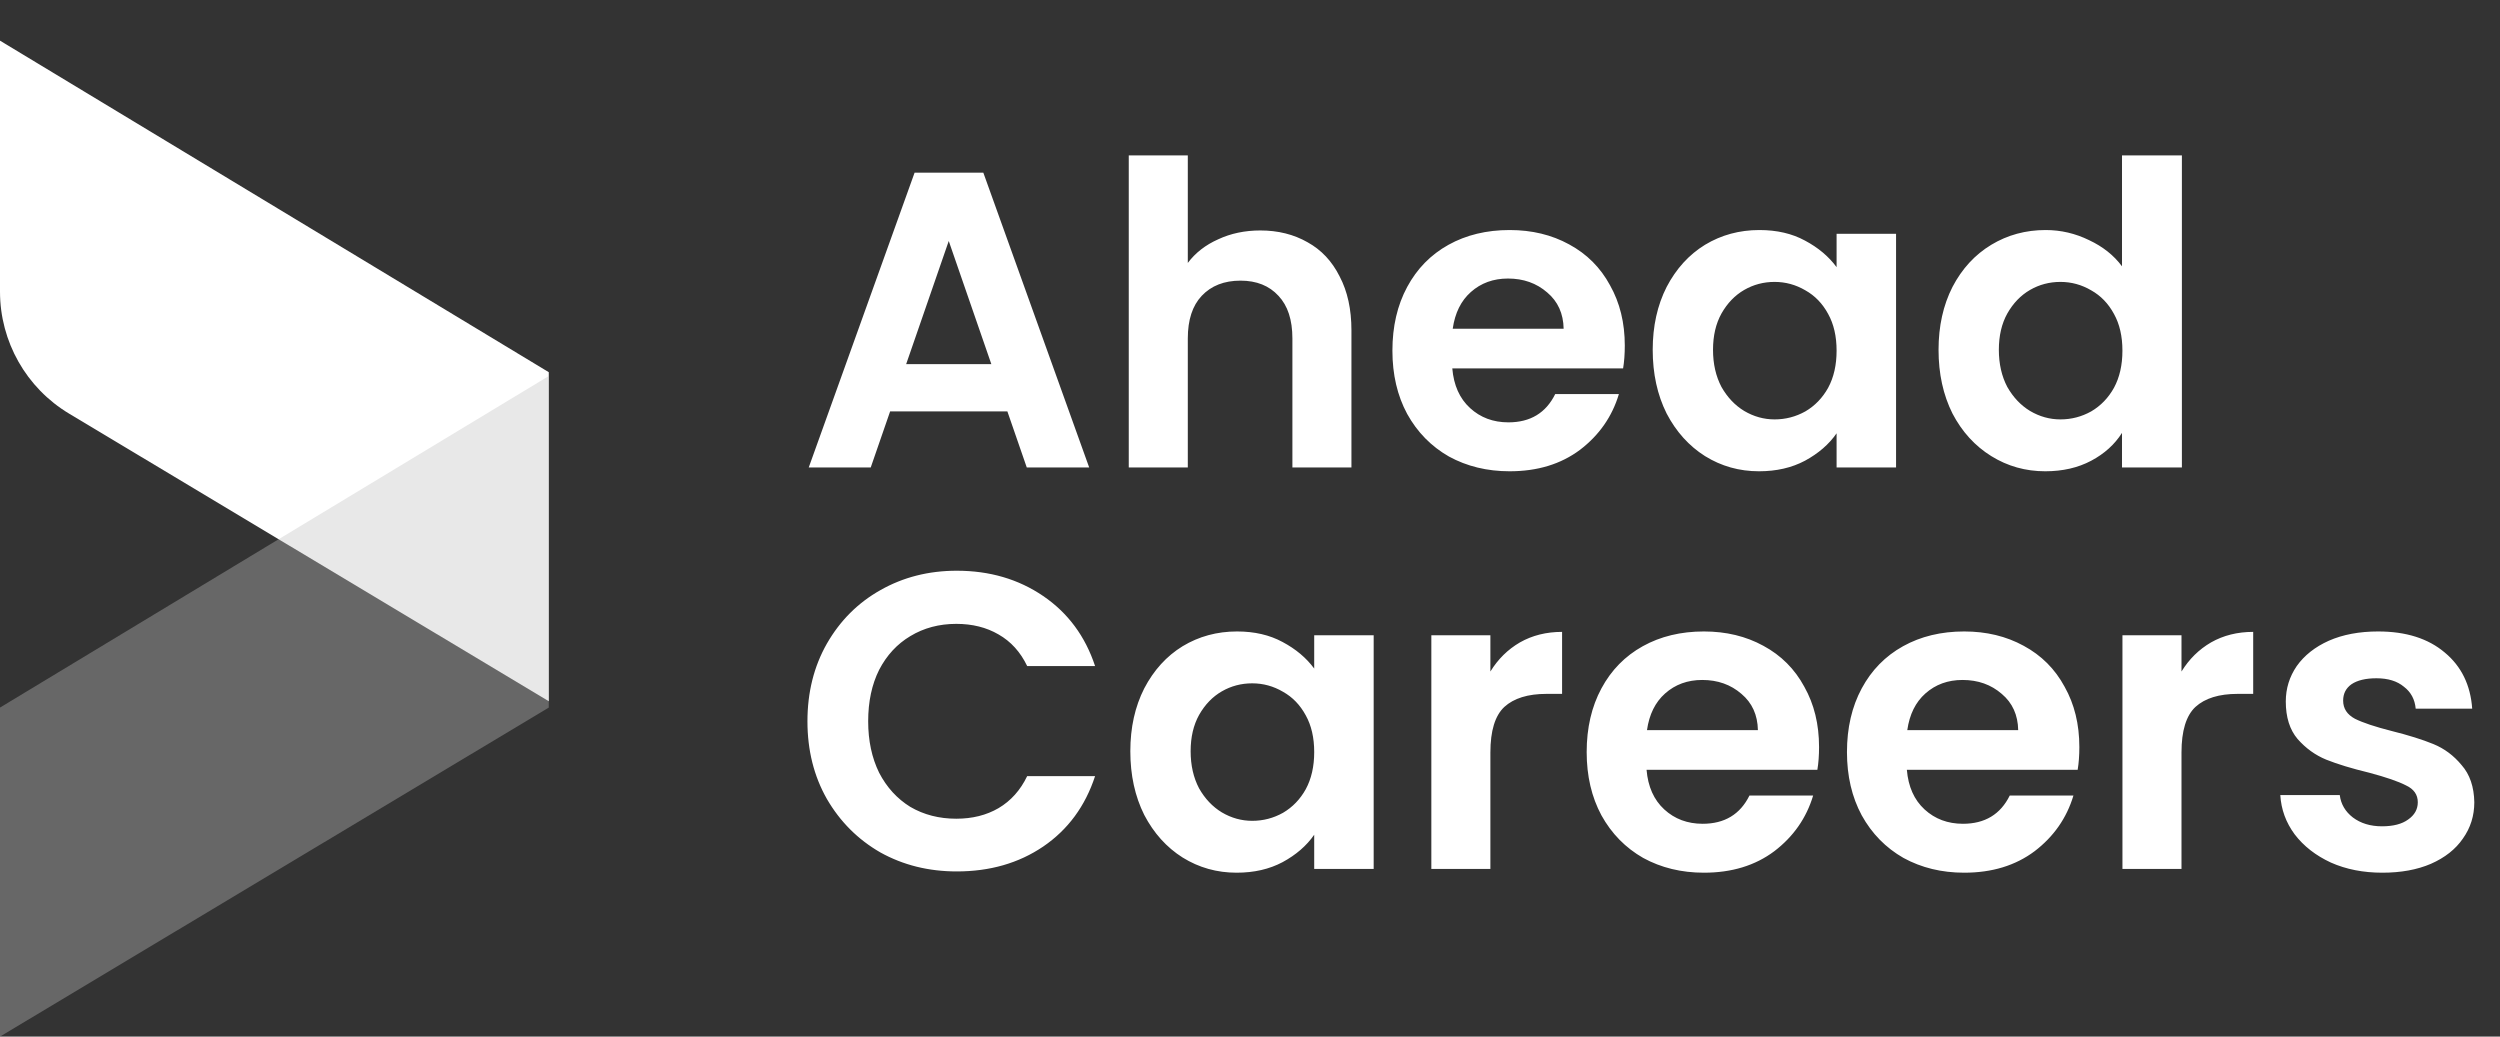
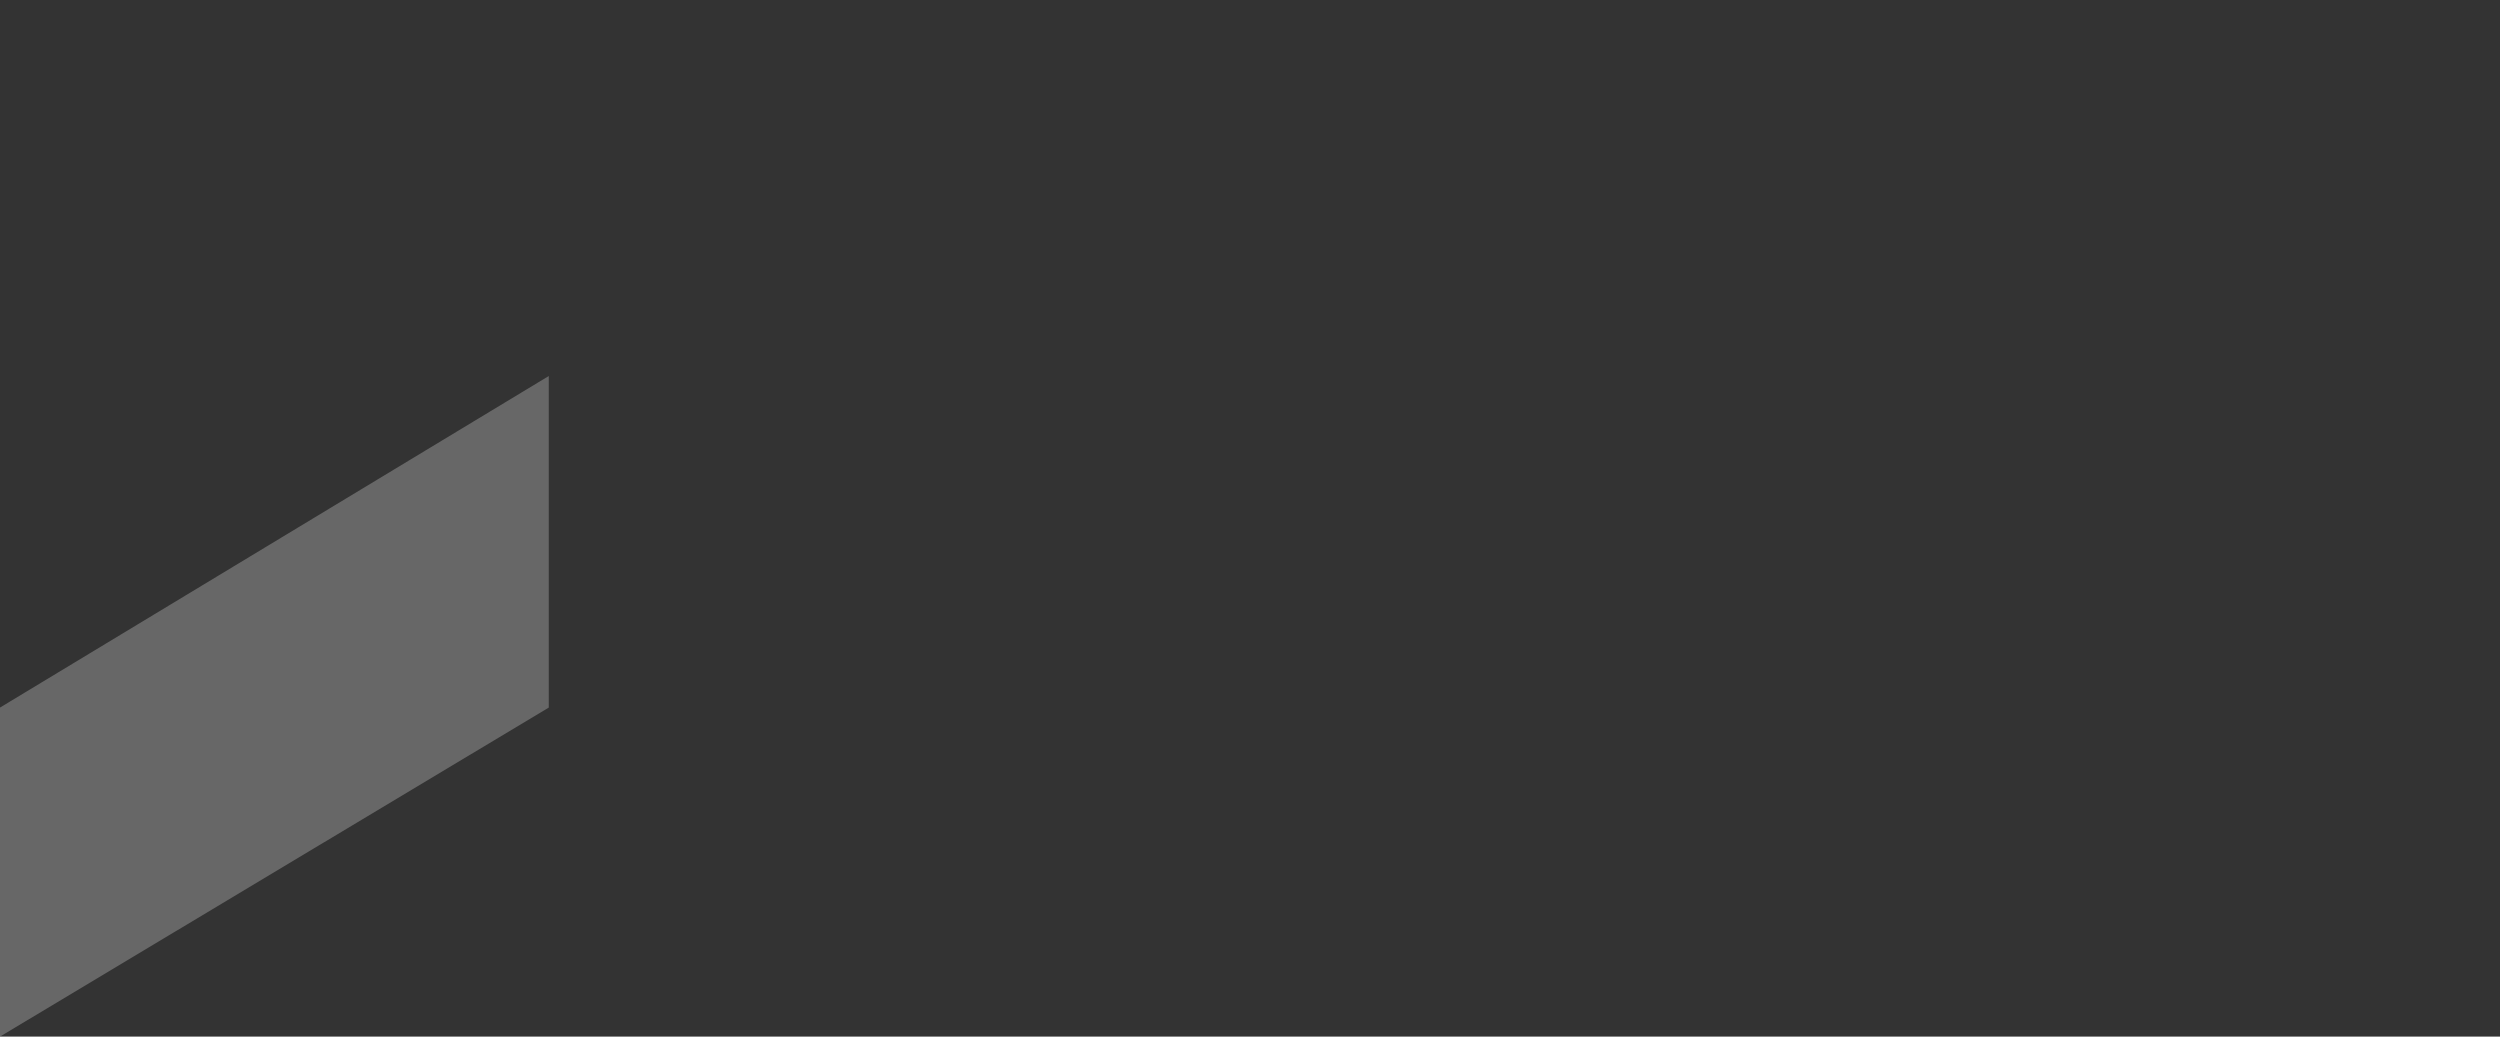
<svg xmlns="http://www.w3.org/2000/svg" width="492" height="204" viewBox="0 0 492 204" fill="none">
  <rect x="0" y="0" width="492" height="204" fill="#333333" stroke="none" />
-   <path d="M108 73.249V138L13.602 81.404C5.164 76.345 0 67.228 0 57.389V8L108 73.249Z" fill="white" />
  <path d="M0 139.249V204L108 139.249V74L0 139.249Z" fill="#C0C0C0" fill-opacity="0.37" />
-   <path d="M198.251 80.961H175.177L171.359 92H159.158L179.991 33.983H193.52L214.353 92H202.069L198.251 80.961ZM195.097 71.665L186.714 47.429L178.331 71.665H195.097ZM248.036 45.354C251.522 45.354 254.621 46.129 257.332 47.678C260.043 49.172 262.146 51.413 263.64 54.401C265.189 57.334 265.964 60.875 265.964 65.025V92H254.344V66.602C254.344 62.95 253.431 60.156 251.605 58.219C249.779 56.227 247.289 55.231 244.135 55.231C240.926 55.231 238.38 56.227 236.499 58.219C234.673 60.156 233.76 62.95 233.76 66.602V92H222.14V30.58H233.76V51.745C235.254 49.753 237.246 48.204 239.736 47.097C242.226 45.935 244.993 45.354 248.036 45.354ZM319.759 68.013C319.759 69.673 319.648 71.167 319.427 72.495H285.812C286.089 75.815 287.251 78.416 289.298 80.297C291.345 82.178 293.863 83.119 296.851 83.119C301.167 83.119 304.238 81.265 306.064 77.558H318.597C317.269 81.985 314.724 85.637 310.961 88.514C307.198 91.336 302.578 92.747 297.1 92.747C292.673 92.747 288.689 91.779 285.148 89.842C281.662 87.85 278.923 85.056 276.931 81.459C274.994 77.862 274.026 73.712 274.026 69.009C274.026 64.25 274.994 60.073 276.931 56.476C278.868 52.879 281.579 50.113 285.065 48.176C288.551 46.239 292.563 45.271 297.1 45.271C301.471 45.271 305.372 46.212 308.803 48.093C312.289 49.974 314.973 52.658 316.854 56.144C318.791 59.575 319.759 63.531 319.759 68.013ZM307.724 64.693C307.669 61.705 306.59 59.326 304.487 57.555C302.384 55.729 299.811 54.816 296.768 54.816C293.891 54.816 291.456 55.701 289.464 57.472C287.527 59.187 286.338 61.594 285.895 64.693H307.724ZM325.253 68.843C325.253 64.195 326.166 60.073 327.992 56.476C329.873 52.879 332.391 50.113 335.545 48.176C338.754 46.239 342.323 45.271 346.252 45.271C349.682 45.271 352.67 45.963 355.216 47.346C357.816 48.729 359.891 50.472 361.441 52.575V46.018H373.144V92H361.441V85.277C359.947 87.435 357.872 89.233 355.216 90.672C352.615 92.055 349.599 92.747 346.169 92.747C342.295 92.747 338.754 91.751 335.545 89.759C332.391 87.767 329.873 84.973 327.992 81.376C326.166 77.724 325.253 73.546 325.253 68.843ZM361.441 69.009C361.441 66.187 360.887 63.78 359.781 61.788C358.674 59.741 357.18 58.191 355.299 57.14C353.417 56.033 351.398 55.48 349.24 55.48C347.082 55.48 345.09 56.006 343.264 57.057C341.438 58.108 339.944 59.658 338.782 61.705C337.675 63.697 337.122 66.076 337.122 68.843C337.122 71.61 337.675 74.044 338.782 76.147C339.944 78.194 341.438 79.771 343.264 80.878C345.145 81.985 347.137 82.538 349.24 82.538C351.398 82.538 353.417 82.012 355.299 80.961C357.18 79.854 358.674 78.305 359.781 76.313C360.887 74.266 361.441 71.831 361.441 69.009ZM381.505 68.843C381.505 64.195 382.418 60.073 384.244 56.476C386.125 52.879 388.67 50.113 391.88 48.176C395.089 46.239 398.658 45.271 402.587 45.271C405.575 45.271 408.424 45.935 411.136 47.263C413.847 48.536 416.005 50.251 417.61 52.409V30.58H429.396V92H417.61V85.194C416.171 87.463 414.151 89.289 411.551 90.672C408.95 92.055 405.934 92.747 402.504 92.747C398.63 92.747 395.089 91.751 391.88 89.759C388.67 87.767 386.125 84.973 384.244 81.376C382.418 77.724 381.505 73.546 381.505 68.843ZM417.693 69.009C417.693 66.187 417.139 63.78 416.033 61.788C414.926 59.741 413.432 58.191 411.551 57.14C409.669 56.033 407.65 55.48 405.492 55.48C403.334 55.48 401.342 56.006 399.516 57.057C397.69 58.108 396.196 59.658 395.034 61.705C393.927 63.697 393.374 66.076 393.374 68.843C393.374 71.61 393.927 74.044 395.034 76.147C396.196 78.194 397.69 79.771 399.516 80.878C401.397 81.985 403.389 82.538 405.492 82.538C407.65 82.538 409.669 82.012 411.551 80.961C413.432 79.854 414.926 78.305 416.033 76.313C417.139 74.266 417.693 71.831 417.693 69.009Z" fill="white" />
-   <path d="M158.905 141.95C158.905 136.251 160.178 131.16 162.723 126.678C165.324 122.141 168.837 118.627 173.264 116.137C177.746 113.592 182.754 112.319 188.287 112.319C194.761 112.319 200.433 113.979 205.302 117.299C210.171 120.619 213.574 125.212 215.511 131.077H202.148C200.82 128.31 198.939 126.235 196.504 124.852C194.125 123.469 191.358 122.777 188.204 122.777C184.829 122.777 181.813 123.579 179.157 125.184C176.556 126.733 174.509 128.947 173.015 131.824C171.576 134.701 170.857 138.077 170.857 141.95C170.857 145.768 171.576 149.143 173.015 152.076C174.509 154.953 176.556 157.194 179.157 158.799C181.813 160.348 184.829 161.123 188.204 161.123C191.358 161.123 194.125 160.431 196.504 159.048C198.939 157.609 200.82 155.507 202.148 152.74H215.511C213.574 158.661 210.171 163.281 205.302 166.601C200.488 169.866 194.816 171.498 188.287 171.498C182.754 171.498 177.746 170.253 173.264 167.763C168.837 165.218 165.324 161.704 162.723 157.222C160.178 152.74 158.905 147.649 158.905 141.95ZM222.448 147.843C222.448 143.195 223.361 139.073 225.187 135.476C227.068 131.879 229.586 129.113 232.74 127.176C235.949 125.239 239.518 124.271 243.447 124.271C246.878 124.271 249.866 124.963 252.411 126.346C255.012 127.729 257.087 129.472 258.636 131.575V125.018H270.339V171H258.636V164.277C257.142 166.435 255.067 168.233 252.411 169.672C249.81 171.055 246.795 171.747 243.364 171.747C239.491 171.747 235.949 170.751 232.74 168.759C229.586 166.767 227.068 163.973 225.187 160.376C223.361 156.724 222.448 152.546 222.448 147.843ZM258.636 148.009C258.636 145.187 258.083 142.78 256.976 140.788C255.869 138.741 254.375 137.191 252.494 136.14C250.613 135.033 248.593 134.48 246.435 134.48C244.277 134.48 242.285 135.006 240.459 136.057C238.633 137.108 237.139 138.658 235.977 140.705C234.87 142.697 234.317 145.076 234.317 147.843C234.317 150.61 234.87 153.044 235.977 155.147C237.139 157.194 238.633 158.771 240.459 159.878C242.34 160.985 244.332 161.538 246.435 161.538C248.593 161.538 250.613 161.012 252.494 159.961C254.375 158.854 255.869 157.305 256.976 155.313C258.083 153.266 258.636 150.831 258.636 148.009ZM293.308 132.156C294.802 129.721 296.739 127.812 299.118 126.429C301.553 125.046 304.319 124.354 307.418 124.354V136.555H304.347C300.695 136.555 297.928 137.413 296.047 139.128C294.221 140.843 293.308 143.831 293.308 148.092V171H281.688V125.018H293.308V132.156ZM357.99 147.013C357.99 148.673 357.879 150.167 357.658 151.495H324.043C324.319 154.815 325.481 157.416 327.529 159.297C329.576 161.178 332.094 162.119 335.082 162.119C339.398 162.119 342.469 160.265 344.295 156.558H356.828C355.5 160.985 352.954 164.637 349.192 167.514C345.429 170.336 340.809 171.747 335.331 171.747C330.904 171.747 326.92 170.779 323.379 168.842C319.893 166.85 317.154 164.056 315.162 160.459C313.225 156.862 312.257 152.712 312.257 148.009C312.257 143.25 313.225 139.073 315.162 135.476C317.098 131.879 319.81 129.113 323.296 127.176C326.782 125.239 330.793 124.271 335.331 124.271C339.702 124.271 343.603 125.212 347.034 127.093C350.52 128.974 353.203 131.658 355.085 135.144C357.021 138.575 357.99 142.531 357.99 147.013ZM345.955 143.693C345.899 140.705 344.82 138.326 342.718 136.555C340.615 134.729 338.042 133.816 334.999 133.816C332.121 133.816 329.687 134.701 327.695 136.472C325.758 138.187 324.568 140.594 324.126 143.693H345.955ZM409.216 147.013C409.216 148.673 409.105 150.167 408.884 151.495H375.269C375.546 154.815 376.708 157.416 378.755 159.297C380.802 161.178 383.32 162.119 386.308 162.119C390.624 162.119 393.695 160.265 395.521 156.558H408.054C406.726 160.985 404.181 164.637 400.418 167.514C396.655 170.336 392.035 171.747 386.557 171.747C382.13 171.747 378.146 170.779 374.605 168.842C371.119 166.85 368.38 164.056 366.388 160.459C364.451 156.862 363.483 152.712 363.483 148.009C363.483 143.25 364.451 139.073 366.388 135.476C368.325 131.879 371.036 129.113 374.522 127.176C378.008 125.239 382.02 124.271 386.557 124.271C390.928 124.271 394.829 125.212 398.26 127.093C401.746 128.974 404.43 131.658 406.311 135.144C408.248 138.575 409.216 142.531 409.216 147.013ZM397.181 143.693C397.126 140.705 396.047 138.326 393.944 136.555C391.841 134.729 389.268 133.816 386.225 133.816C383.348 133.816 380.913 134.701 378.921 136.472C376.984 138.187 375.795 140.594 375.352 143.693H397.181ZM429.318 132.156C430.812 129.721 432.748 127.812 435.128 126.429C437.562 125.046 440.329 124.354 443.428 124.354V136.555H440.357C436.705 136.555 433.938 137.413 432.057 139.128C430.231 140.843 429.318 143.831 429.318 148.092V171H417.698V125.018H429.318V132.156ZM468.85 171.747C465.088 171.747 461.712 171.083 458.724 169.755C455.736 168.372 453.357 166.518 451.586 164.194C449.871 161.87 448.93 159.297 448.764 156.475H460.467C460.689 158.246 461.546 159.712 463.04 160.874C464.59 162.036 466.499 162.617 468.767 162.617C470.981 162.617 472.696 162.174 473.913 161.289C475.186 160.404 475.822 159.269 475.822 157.886C475.822 156.392 475.048 155.285 473.498 154.566C472.004 153.791 469.597 152.961 466.277 152.076C462.847 151.246 460.025 150.388 457.811 149.503C455.653 148.618 453.772 147.262 452.167 145.436C450.618 143.61 449.843 141.148 449.843 138.049C449.843 135.504 450.563 133.18 452.001 131.077C453.495 128.974 455.598 127.314 458.309 126.097C461.076 124.88 464.313 124.271 468.02 124.271C473.498 124.271 477.87 125.654 481.134 128.421C484.399 131.132 486.197 134.812 486.529 139.46H475.407C475.241 137.634 474.467 136.195 473.083 135.144C471.755 134.037 469.957 133.484 467.688 133.484C465.586 133.484 463.953 133.871 462.791 134.646C461.685 135.421 461.131 136.5 461.131 137.883C461.131 139.432 461.906 140.622 463.455 141.452C465.005 142.227 467.412 143.029 470.676 143.859C473.996 144.689 476.735 145.547 478.893 146.432C481.051 147.317 482.905 148.701 484.454 150.582C486.059 152.408 486.889 154.843 486.944 157.886C486.944 160.542 486.197 162.921 484.703 165.024C483.265 167.127 481.162 168.787 478.395 170.004C475.684 171.166 472.502 171.747 468.85 171.747Z" fill="white" />
</svg>